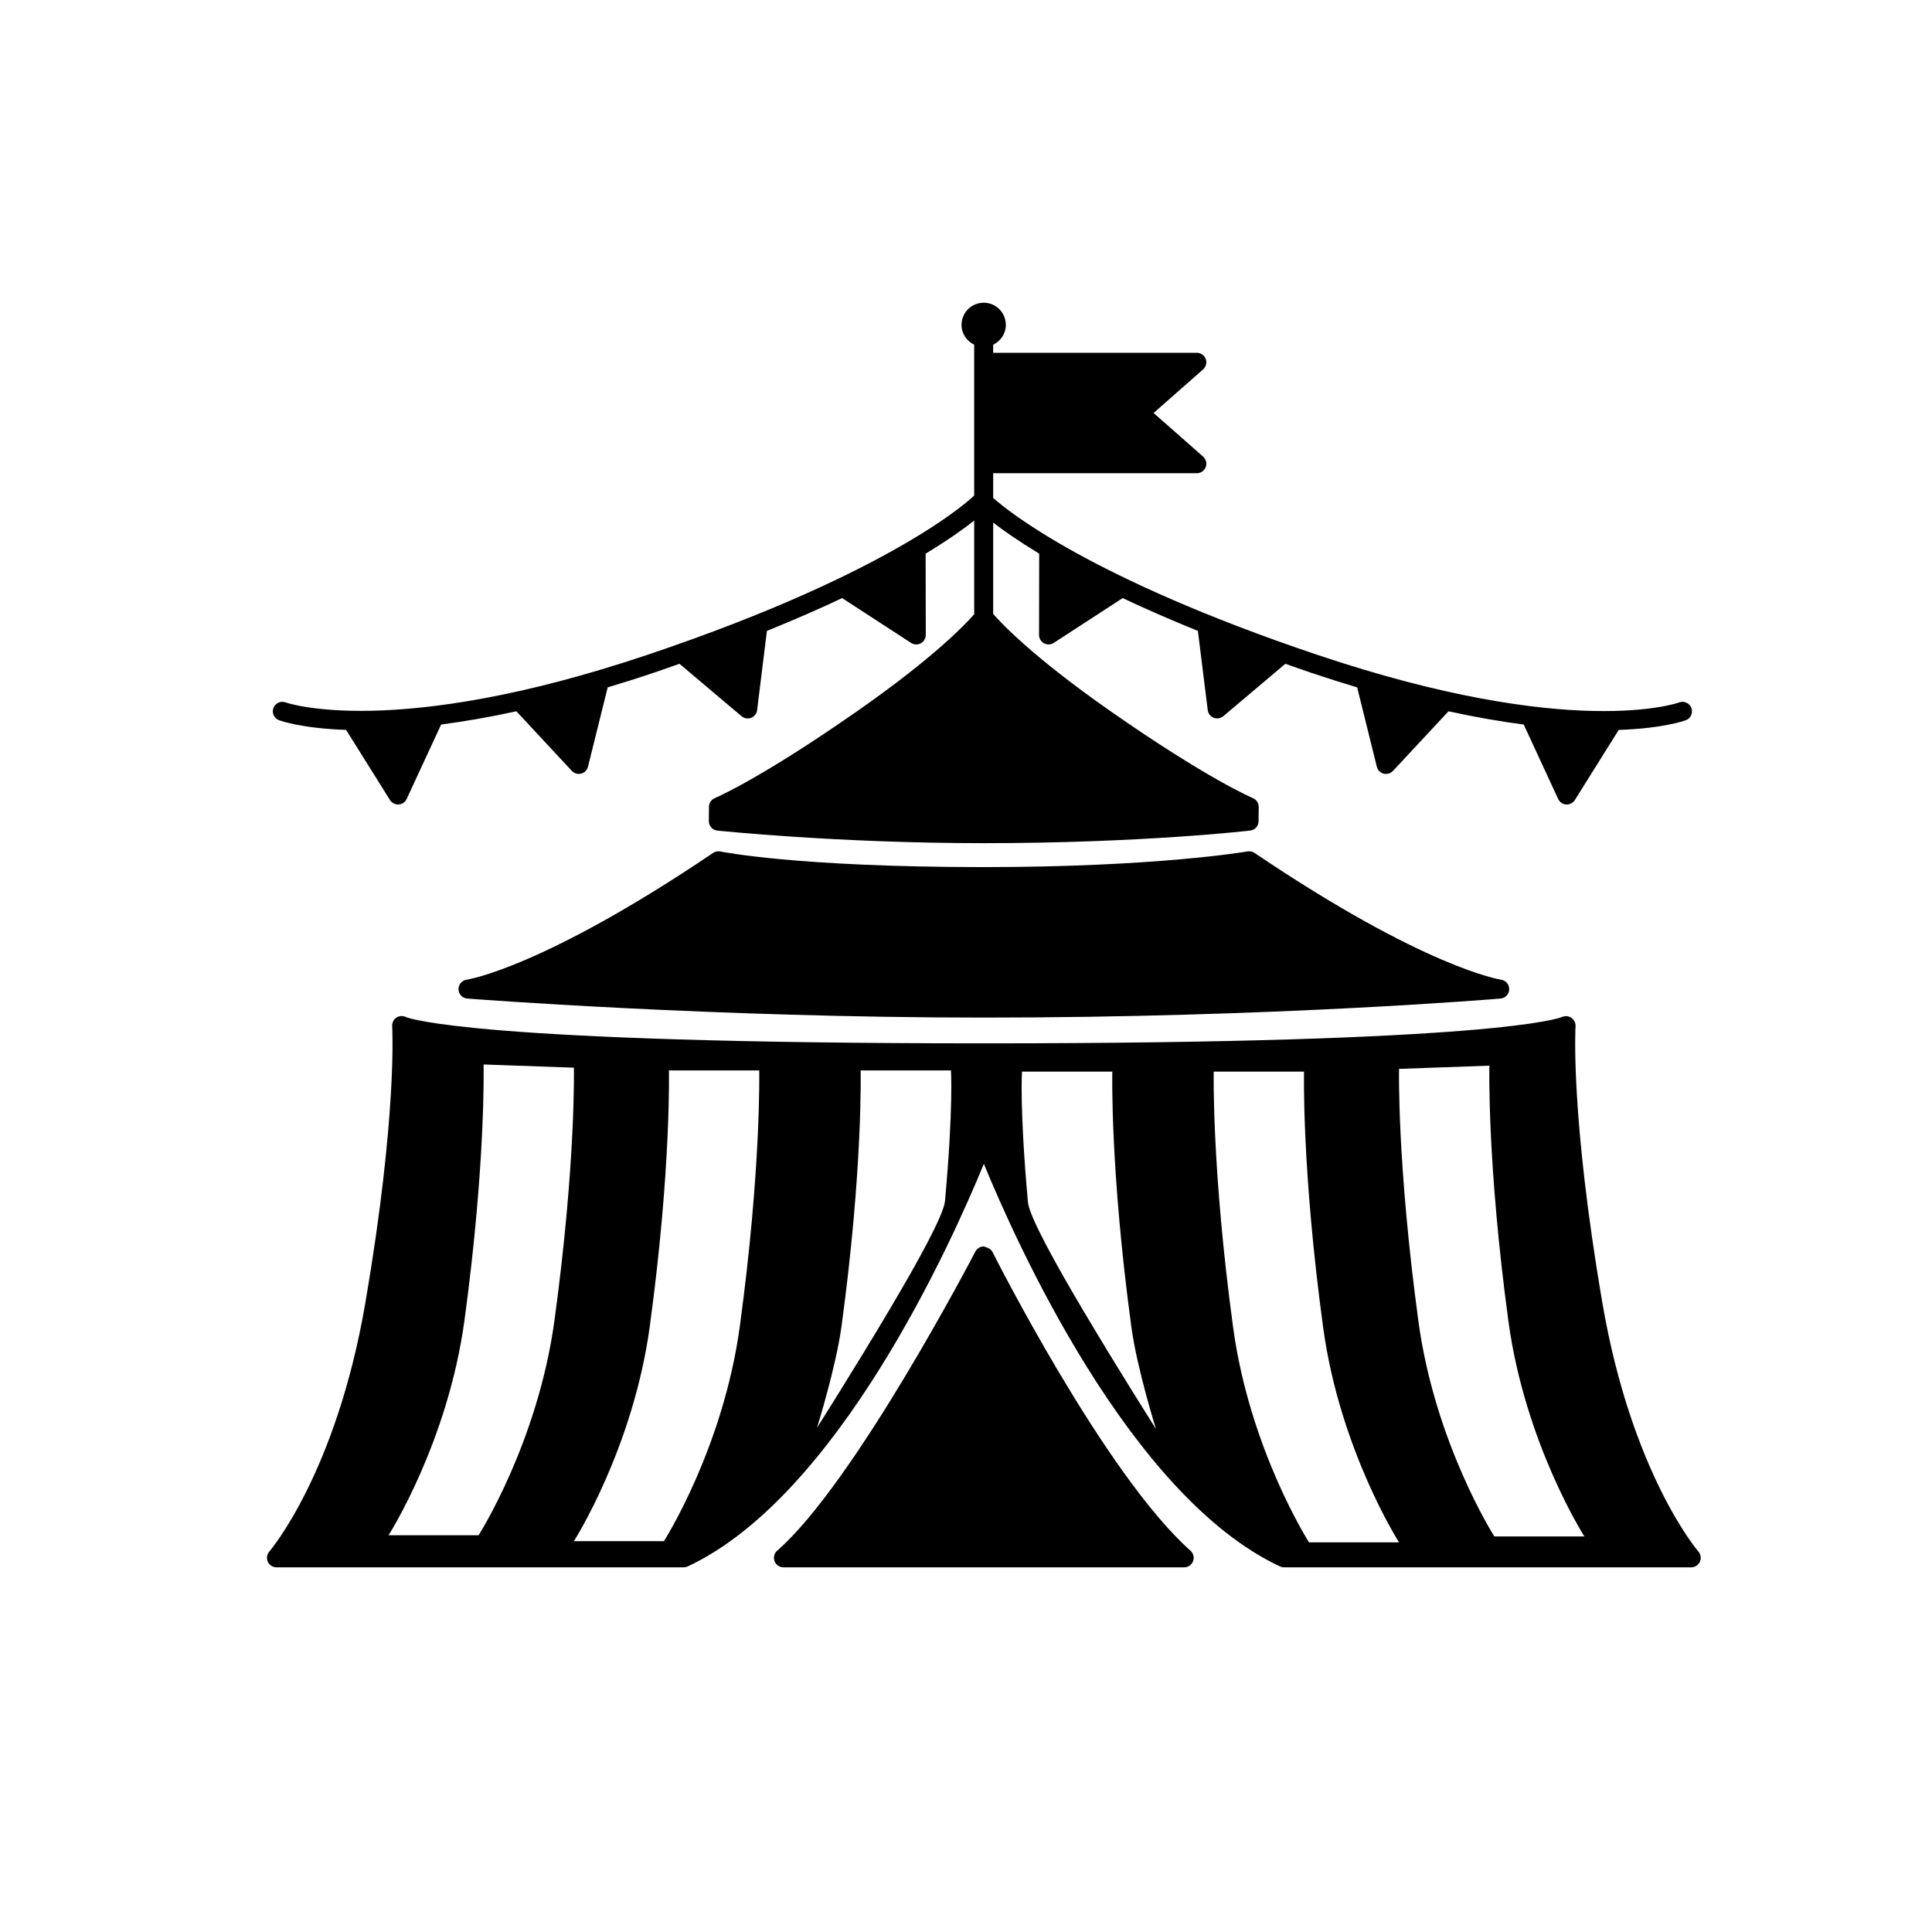
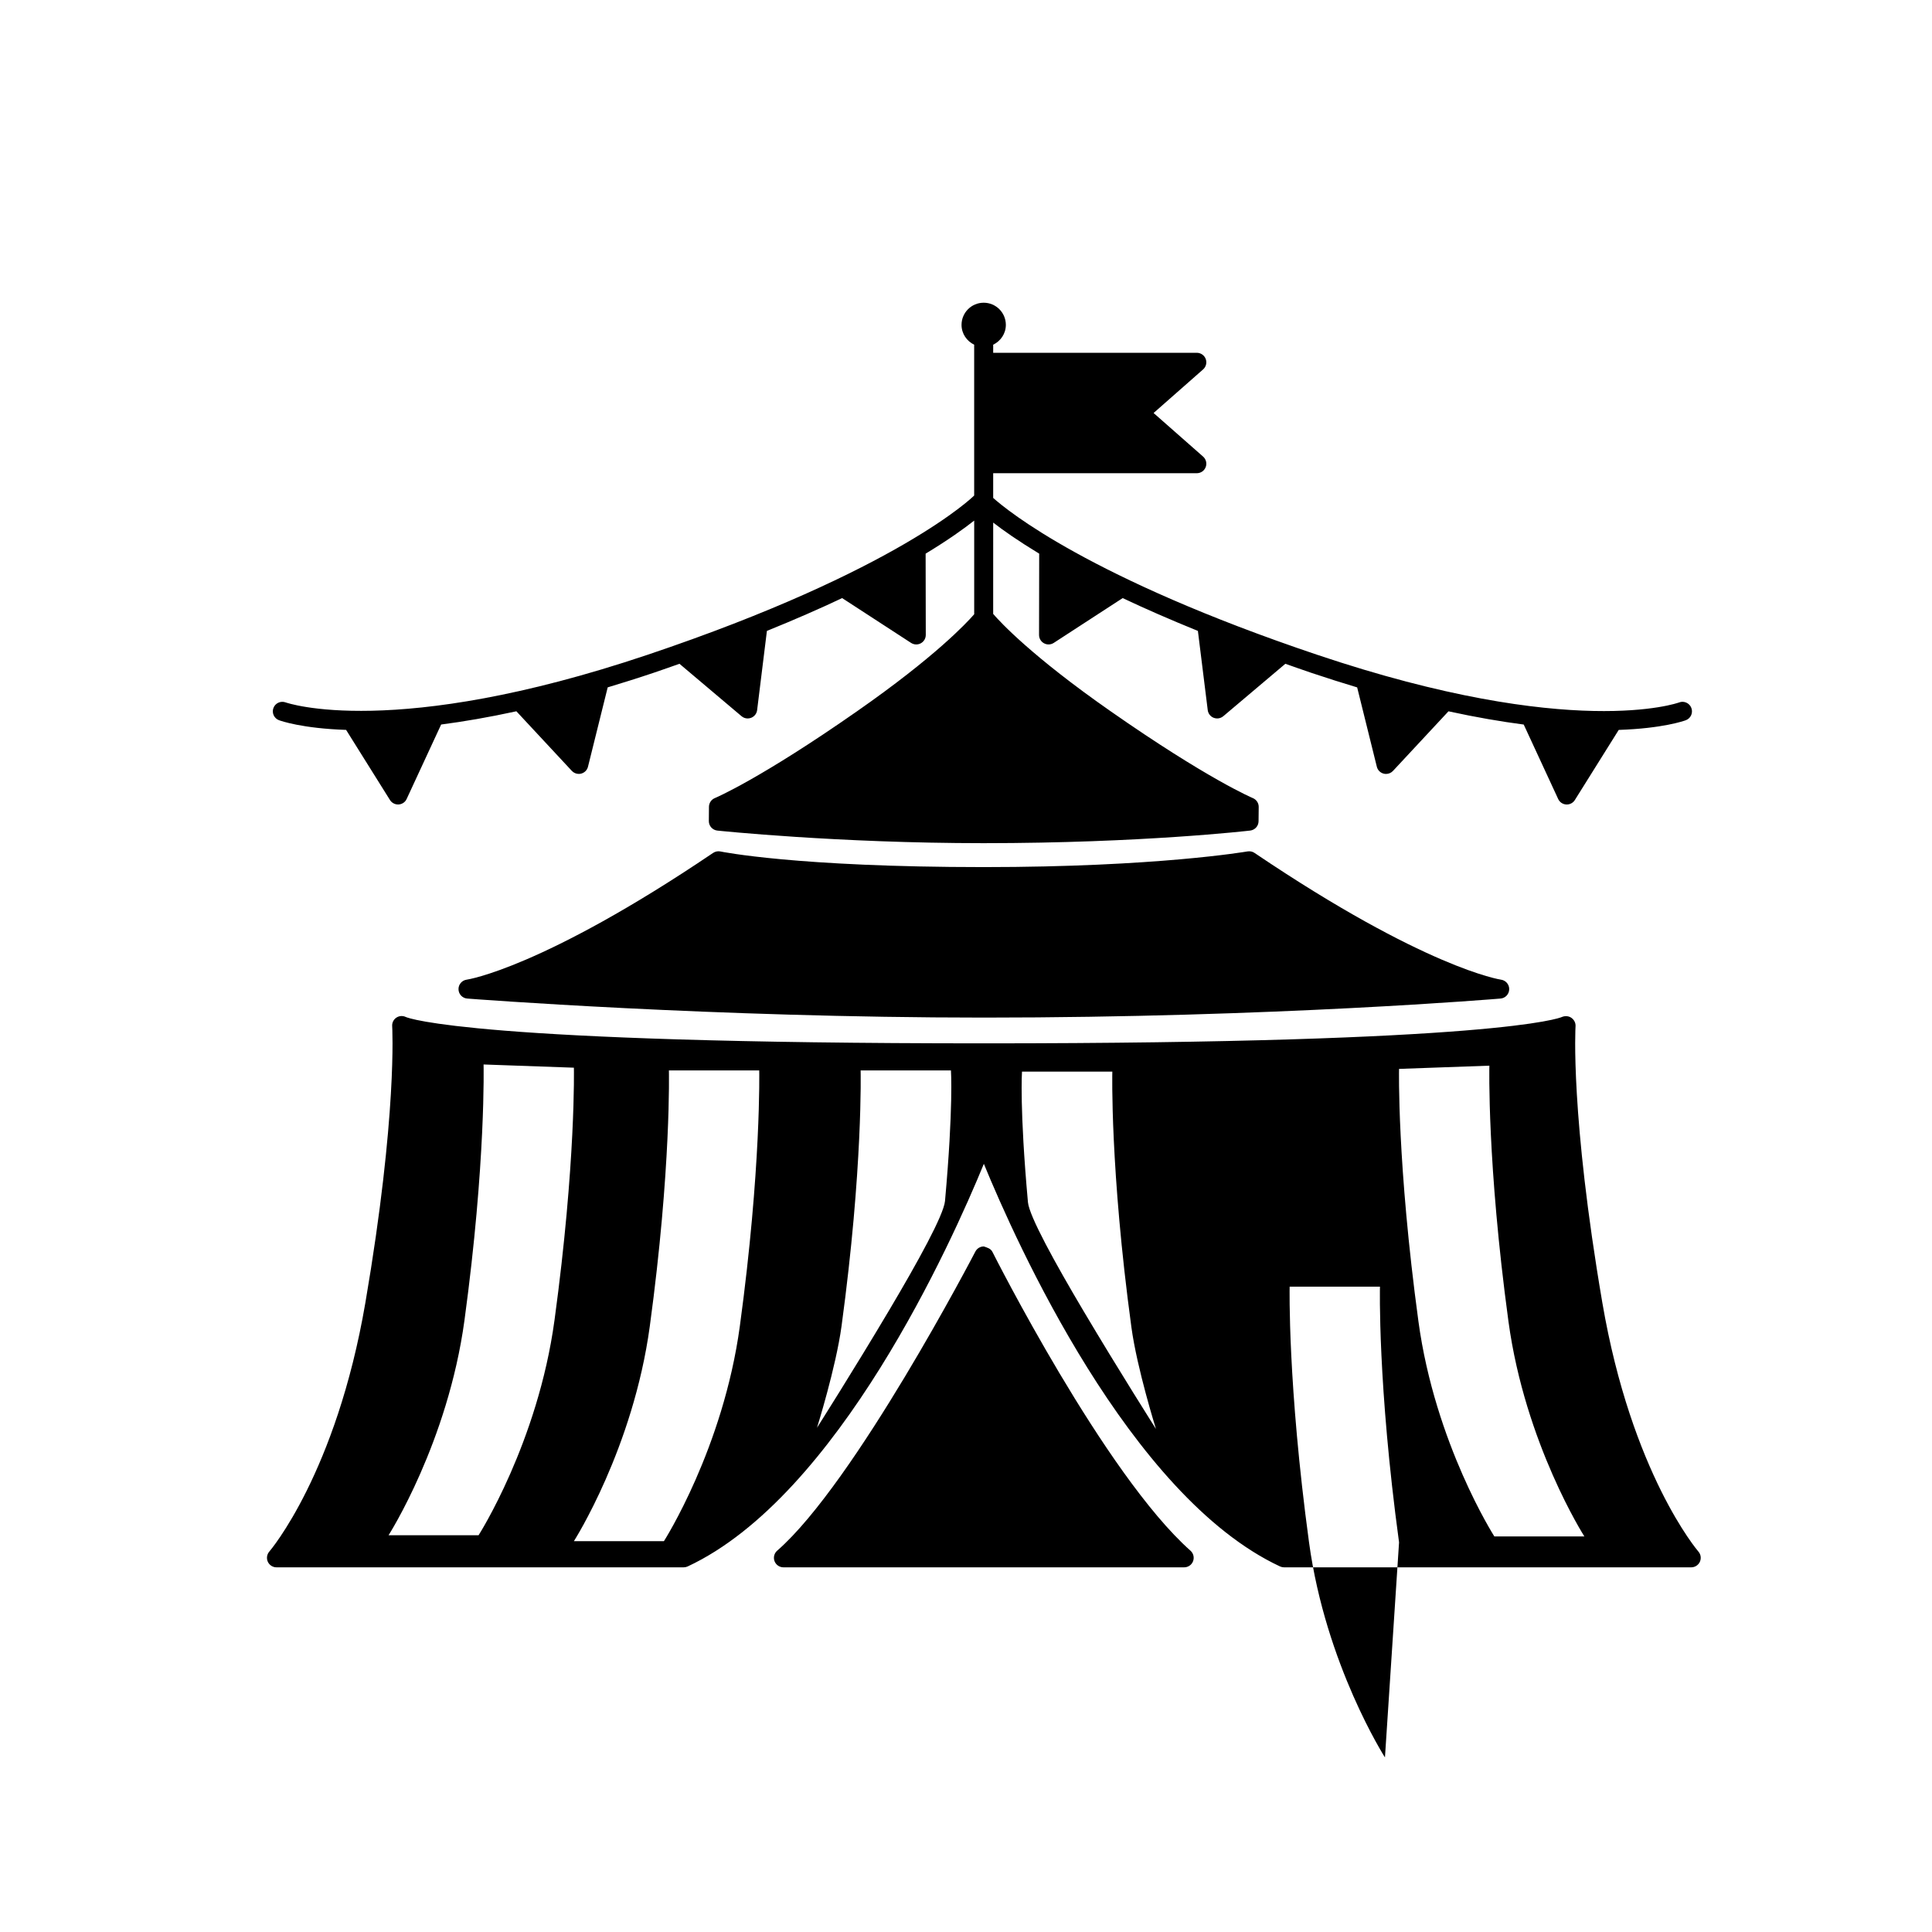
<svg xmlns="http://www.w3.org/2000/svg" fill="#000000" width="800px" height="800px" version="1.1" viewBox="144 144 512 512">
-   <path d="m541.77 403.62c1.277 0.176 2.223 1.277 2.184 2.562-0.031 1.285-1.012 2.336-2.293 2.445-0.602 0.051-60.242 5.047-136.93 5.047-71.695 0-136.27-4.992-136.91-5.047-1.277-0.098-2.281-1.152-2.312-2.441-0.039-1.285 0.906-2.391 2.184-2.566 0.188-0.023 20.016-3 65.297-33.594 0.562-0.383 1.289-0.512 1.93-0.379 0.195 0.043 20.094 4.144 69.805 4.144 45.785 0 69.656-4.117 69.883-4.156 0.648-0.102 1.32 0.023 1.852 0.395 45.289 30.586 65.117 33.562 65.305 33.59zm-134.8 72.086c-0.434-0.852-1.457-1.113-2.254-1.387-0.945 0-1.801 0.527-2.234 1.359-0.316 0.613-31.91 61.312-52.516 79.262-0.797 0.688-1.074 1.801-0.707 2.785 0.375 0.98 1.309 1.633 2.363 1.633h106.2c1.043 0 1.988-0.645 2.352-1.625 0.375-0.98 0.098-2.086-0.68-2.781-22.762-20.195-52.223-78.656-52.52-79.246zm187.52 82.176c-0.414 0.895-1.309 1.477-2.293 1.477h-107.91c-0.363 0-0.727-0.078-1.062-0.234-39.844-18.609-70.012-86.023-78.492-106.7-8.48 20.68-38.652 88.094-78.492 106.7-0.336 0.156-0.699 0.234-1.062 0.234h-107.91c-0.984 0-1.879-0.582-2.293-1.477-0.402-0.898-0.254-1.957 0.395-2.699 0.176-0.203 17.711-20.723 25.457-65.938 8.531-49.91 7.113-73.07 7.106-73.297-0.07-0.922 0.375-1.801 1.152-2.293 0.746-0.477 1.684-0.523 2.469-0.137 0.848 0.359 18.176 6.981 153.18 6.981 135.84 0 152.55-6.699 153.19-6.988 0.809-0.344 1.789-0.289 2.508 0.223 0.719 0.5 1.16 1.332 1.102 2.215-0.012 0.227-1.426 23.391 7.106 73.297 7.742 45.215 25.277 65.734 25.457 65.938 0.645 0.738 0.793 1.797 0.391 2.699zm-303.54-64.02c5.707-41.973 5.137-66.914 5.137-66.914l-23.934-0.852s0.648 25.793-5.059 67.766c-4.41 32.434-20.121 56.992-20.121 56.992h23.855c0.004 0.004 15.715-24.559 20.121-56.992zm54.254-66.191h-23.938s0.648 25.793-5.059 67.766c-4.41 32.434-20.121 56.992-20.121 56.992h23.859s15.711-24.562 20.121-56.992c5.703-41.973 5.137-67.766 5.137-67.766zm50.809 0h-23.938s0.648 25.793-5.059 67.766c-1.488 10.949-6.504 26.93-6.504 26.93s9.766-15.363 19.195-31.258c7.531-12.695 14.398-25.141 14.73-28.836 2.246-24.961 1.574-34.602 1.574-34.602zm54.328 95.008s-5.016-15.977-6.504-26.93c-5.703-41.973-5.059-67.762-5.059-67.762h-23.938s-0.676 9.637 1.574 34.602c0.332 3.695 7.199 16.141 14.73 28.836 9.43 15.891 19.195 31.254 19.195 31.254zm64.422 30.066s-15.711-24.562-20.121-56.992c-5.707-41.973-5.059-67.766-5.059-67.766h-23.934s-0.566 25.793 5.137 67.766c4.41 32.434 20.121 56.992 20.121 56.992zm49.113-1.574s-15.711-24.562-20.121-56.992c-5.703-41.977-5.055-67.766-5.055-67.766l-23.938 0.855s-0.566 24.938 5.137 66.914c4.41 32.434 20.121 56.992 20.121 56.992zm-345.94-216.31c0.504 0.191 6.133 2.176 17.785 2.57l11.629 18.586c0.461 0.738 1.27 1.18 2.137 1.18 0.051 0 0.109 0 0.156-0.004 0.926-0.059 1.742-0.613 2.125-1.457l9.141-19.73c5.969-0.781 12.582-1.902 19.938-3.508l14.699 15.797c0.48 0.516 1.152 0.801 1.84 0.801 0.207 0 0.422-0.023 0.629-0.078 0.895-0.23 1.594-0.934 1.812-1.836l5.219-21.02c3.934-1.184 7.977-2.453 12.207-3.875 2.375-0.801 4.559-1.586 6.816-2.375l16.453 13.895c0.461 0.395 1.043 0.594 1.625 0.594 0.305 0 0.621-0.059 0.914-0.172 0.867-0.34 1.477-1.121 1.586-2.035l2.594-20.992c7.457-3.027 14.129-5.945 19.938-8.699l18.266 11.875c0.422 0.27 0.895 0.41 1.379 0.41 0.414 0 0.828-0.102 1.199-0.305 0.816-0.441 1.32-1.293 1.32-2.219l-0.039-21.535c6.129-3.715 10.285-6.711 12.871-8.77v24.828c-2.031 2.34-10.402 11.301-31.008 25.68-25.801 18.027-37.609 22.992-37.727 23.039-0.934 0.383-1.543 1.293-1.555 2.309l-0.031 3.777c-0.012 1.293 0.965 2.387 2.254 2.523 0.316 0.035 31.852 3.336 70.543 3.336 41.898 0 70.375-3.305 70.66-3.34 1.258-0.148 2.215-1.207 2.223-2.477l0.039-3.777c0.012-1.027-0.609-1.957-1.555-2.352-0.117-0.051-11.926-5.012-37.727-23.039-20.801-14.52-29.16-23.535-31.086-25.77l0.004-24.203c2.609 2.031 6.598 4.84 12.191 8.23l-0.039 21.539c0 0.926 0.5 1.777 1.32 2.219 0.375 0.203 0.789 0.305 1.199 0.305 0.48 0 0.953-0.137 1.379-0.41l18.266-11.875c5.805 2.754 12.477 5.672 19.934 8.699l2.606 20.992c0.117 0.922 0.719 1.699 1.586 2.035 0.297 0.113 0.609 0.172 0.914 0.172 0.582 0 1.16-0.207 1.625-0.594l16.445-13.895c2.262 0.793 4.445 1.578 6.824 2.379 4.231 1.422 8.277 2.695 12.207 3.879l5.211 21.02c0.215 0.898 0.914 1.605 1.812 1.836 0.207 0.055 0.422 0.078 0.629 0.078 0.688 0 1.359-0.285 1.84-0.801l14.707-15.797c7.356 1.605 13.973 2.727 19.941 3.508l9.129 19.727c0.383 0.84 1.199 1.398 2.125 1.457 0.051 0.004 0.109 0.004 0.156 0.004 0.867 0 1.672-0.441 2.137-1.18l11.629-18.586c11.648-0.391 17.277-2.379 17.785-2.57 1.309-0.492 1.957-1.945 1.465-3.246-0.48-1.305-1.988-1.969-3.238-1.465-0.285 0.109-28.281 10.125-95.922-12.629-60.16-20.234-82.078-38.18-85.863-41.574v-6.543h53.961c1.055 0 1.988-0.648 2.363-1.629 0.363-0.98 0.09-2.09-0.699-2.781l-13.117-11.547 13.117-11.547c0.789-0.688 1.062-1.801 0.699-2.781-0.375-0.98-1.309-1.629-2.363-1.629h-53.961v-2.144c1.969-0.949 3.356-2.922 3.356-5.254 0-3.242-2.629-5.871-5.871-5.871-3.242 0-5.871 2.629-5.871 5.871 0 2.328 1.383 4.301 3.348 5.25v39.973c-0.188 0.195-20.035 19.828-86.535 42.199-67.285 22.621-95.645 12.734-95.941 12.625-1.309-0.473-2.746 0.195-3.227 1.48-0.488 1.305 0.172 2.746 1.469 3.238z" />
+   <path d="m541.77 403.62c1.277 0.176 2.223 1.277 2.184 2.562-0.031 1.285-1.012 2.336-2.293 2.445-0.602 0.051-60.242 5.047-136.93 5.047-71.695 0-136.27-4.992-136.91-5.047-1.277-0.098-2.281-1.152-2.312-2.441-0.039-1.285 0.906-2.391 2.184-2.566 0.188-0.023 20.016-3 65.297-33.594 0.562-0.383 1.289-0.512 1.93-0.379 0.195 0.043 20.094 4.144 69.805 4.144 45.785 0 69.656-4.117 69.883-4.156 0.648-0.102 1.32 0.023 1.852 0.395 45.289 30.586 65.117 33.562 65.305 33.59zm-134.8 72.086c-0.434-0.852-1.457-1.113-2.254-1.387-0.945 0-1.801 0.527-2.234 1.359-0.316 0.613-31.91 61.312-52.516 79.262-0.797 0.688-1.074 1.801-0.707 2.785 0.375 0.98 1.309 1.633 2.363 1.633h106.2c1.043 0 1.988-0.645 2.352-1.625 0.375-0.98 0.098-2.086-0.68-2.781-22.762-20.195-52.223-78.656-52.52-79.246zm187.52 82.176c-0.414 0.895-1.309 1.477-2.293 1.477h-107.91c-0.363 0-0.727-0.078-1.062-0.234-39.844-18.609-70.012-86.023-78.492-106.7-8.48 20.68-38.652 88.094-78.492 106.7-0.336 0.156-0.699 0.234-1.062 0.234h-107.91c-0.984 0-1.879-0.582-2.293-1.477-0.402-0.898-0.254-1.957 0.395-2.699 0.176-0.203 17.711-20.723 25.457-65.938 8.531-49.91 7.113-73.07 7.106-73.297-0.07-0.922 0.375-1.801 1.152-2.293 0.746-0.477 1.684-0.523 2.469-0.137 0.848 0.359 18.176 6.981 153.18 6.981 135.84 0 152.55-6.699 153.19-6.988 0.809-0.344 1.789-0.289 2.508 0.223 0.719 0.5 1.16 1.332 1.102 2.215-0.012 0.227-1.426 23.391 7.106 73.297 7.742 45.215 25.277 65.734 25.457 65.938 0.645 0.738 0.793 1.797 0.391 2.699zm-303.54-64.02c5.707-41.973 5.137-66.914 5.137-66.914l-23.934-0.852s0.648 25.793-5.059 67.766c-4.41 32.434-20.121 56.992-20.121 56.992h23.855c0.004 0.004 15.715-24.559 20.121-56.992zm54.254-66.191h-23.938s0.648 25.793-5.059 67.766c-4.41 32.434-20.121 56.992-20.121 56.992h23.859s15.711-24.562 20.121-56.992c5.703-41.973 5.137-67.766 5.137-67.766zm50.809 0h-23.938s0.648 25.793-5.059 67.766c-1.488 10.949-6.504 26.93-6.504 26.93s9.766-15.363 19.195-31.258c7.531-12.695 14.398-25.141 14.73-28.836 2.246-24.961 1.574-34.602 1.574-34.602zm54.328 95.008s-5.016-15.977-6.504-26.93c-5.703-41.973-5.059-67.762-5.059-67.762h-23.938s-0.676 9.637 1.574 34.602c0.332 3.695 7.199 16.141 14.73 28.836 9.43 15.891 19.195 31.254 19.195 31.254zm64.422 30.066c-5.707-41.973-5.059-67.766-5.059-67.766h-23.934s-0.566 25.793 5.137 67.766c4.41 32.434 20.121 56.992 20.121 56.992zm49.113-1.574s-15.711-24.562-20.121-56.992c-5.703-41.977-5.055-67.766-5.055-67.766l-23.938 0.855s-0.566 24.938 5.137 66.914c4.41 32.434 20.121 56.992 20.121 56.992zm-345.94-216.31c0.504 0.191 6.133 2.176 17.785 2.57l11.629 18.586c0.461 0.738 1.27 1.18 2.137 1.18 0.051 0 0.109 0 0.156-0.004 0.926-0.059 1.742-0.613 2.125-1.457l9.141-19.73c5.969-0.781 12.582-1.902 19.938-3.508l14.699 15.797c0.48 0.516 1.152 0.801 1.84 0.801 0.207 0 0.422-0.023 0.629-0.078 0.895-0.23 1.594-0.934 1.812-1.836l5.219-21.02c3.934-1.184 7.977-2.453 12.207-3.875 2.375-0.801 4.559-1.586 6.816-2.375l16.453 13.895c0.461 0.395 1.043 0.594 1.625 0.594 0.305 0 0.621-0.059 0.914-0.172 0.867-0.34 1.477-1.121 1.586-2.035l2.594-20.992c7.457-3.027 14.129-5.945 19.938-8.699l18.266 11.875c0.422 0.27 0.895 0.41 1.379 0.41 0.414 0 0.828-0.102 1.199-0.305 0.816-0.441 1.32-1.293 1.32-2.219l-0.039-21.535c6.129-3.715 10.285-6.711 12.871-8.77v24.828c-2.031 2.34-10.402 11.301-31.008 25.68-25.801 18.027-37.609 22.992-37.727 23.039-0.934 0.383-1.543 1.293-1.555 2.309l-0.031 3.777c-0.012 1.293 0.965 2.387 2.254 2.523 0.316 0.035 31.852 3.336 70.543 3.336 41.898 0 70.375-3.305 70.66-3.34 1.258-0.148 2.215-1.207 2.223-2.477l0.039-3.777c0.012-1.027-0.609-1.957-1.555-2.352-0.117-0.051-11.926-5.012-37.727-23.039-20.801-14.52-29.16-23.535-31.086-25.77l0.004-24.203c2.609 2.031 6.598 4.84 12.191 8.23l-0.039 21.539c0 0.926 0.5 1.777 1.32 2.219 0.375 0.203 0.789 0.305 1.199 0.305 0.48 0 0.953-0.137 1.379-0.41l18.266-11.875c5.805 2.754 12.477 5.672 19.934 8.699l2.606 20.992c0.117 0.922 0.719 1.699 1.586 2.035 0.297 0.113 0.609 0.172 0.914 0.172 0.582 0 1.16-0.207 1.625-0.594l16.445-13.895c2.262 0.793 4.445 1.578 6.824 2.379 4.231 1.422 8.277 2.695 12.207 3.879l5.211 21.02c0.215 0.898 0.914 1.605 1.812 1.836 0.207 0.055 0.422 0.078 0.629 0.078 0.688 0 1.359-0.285 1.84-0.801l14.707-15.797c7.356 1.605 13.973 2.727 19.941 3.508l9.129 19.727c0.383 0.84 1.199 1.398 2.125 1.457 0.051 0.004 0.109 0.004 0.156 0.004 0.867 0 1.672-0.441 2.137-1.18l11.629-18.586c11.648-0.391 17.277-2.379 17.785-2.57 1.309-0.492 1.957-1.945 1.465-3.246-0.48-1.305-1.988-1.969-3.238-1.465-0.285 0.109-28.281 10.125-95.922-12.629-60.16-20.234-82.078-38.18-85.863-41.574v-6.543h53.961c1.055 0 1.988-0.648 2.363-1.629 0.363-0.98 0.09-2.09-0.699-2.781l-13.117-11.547 13.117-11.547c0.789-0.688 1.062-1.801 0.699-2.781-0.375-0.98-1.309-1.629-2.363-1.629h-53.961v-2.144c1.969-0.949 3.356-2.922 3.356-5.254 0-3.242-2.629-5.871-5.871-5.871-3.242 0-5.871 2.629-5.871 5.871 0 2.328 1.383 4.301 3.348 5.25v39.973c-0.188 0.195-20.035 19.828-86.535 42.199-67.285 22.621-95.645 12.734-95.941 12.625-1.309-0.473-2.746 0.195-3.227 1.48-0.488 1.305 0.172 2.746 1.469 3.238z" />
</svg>